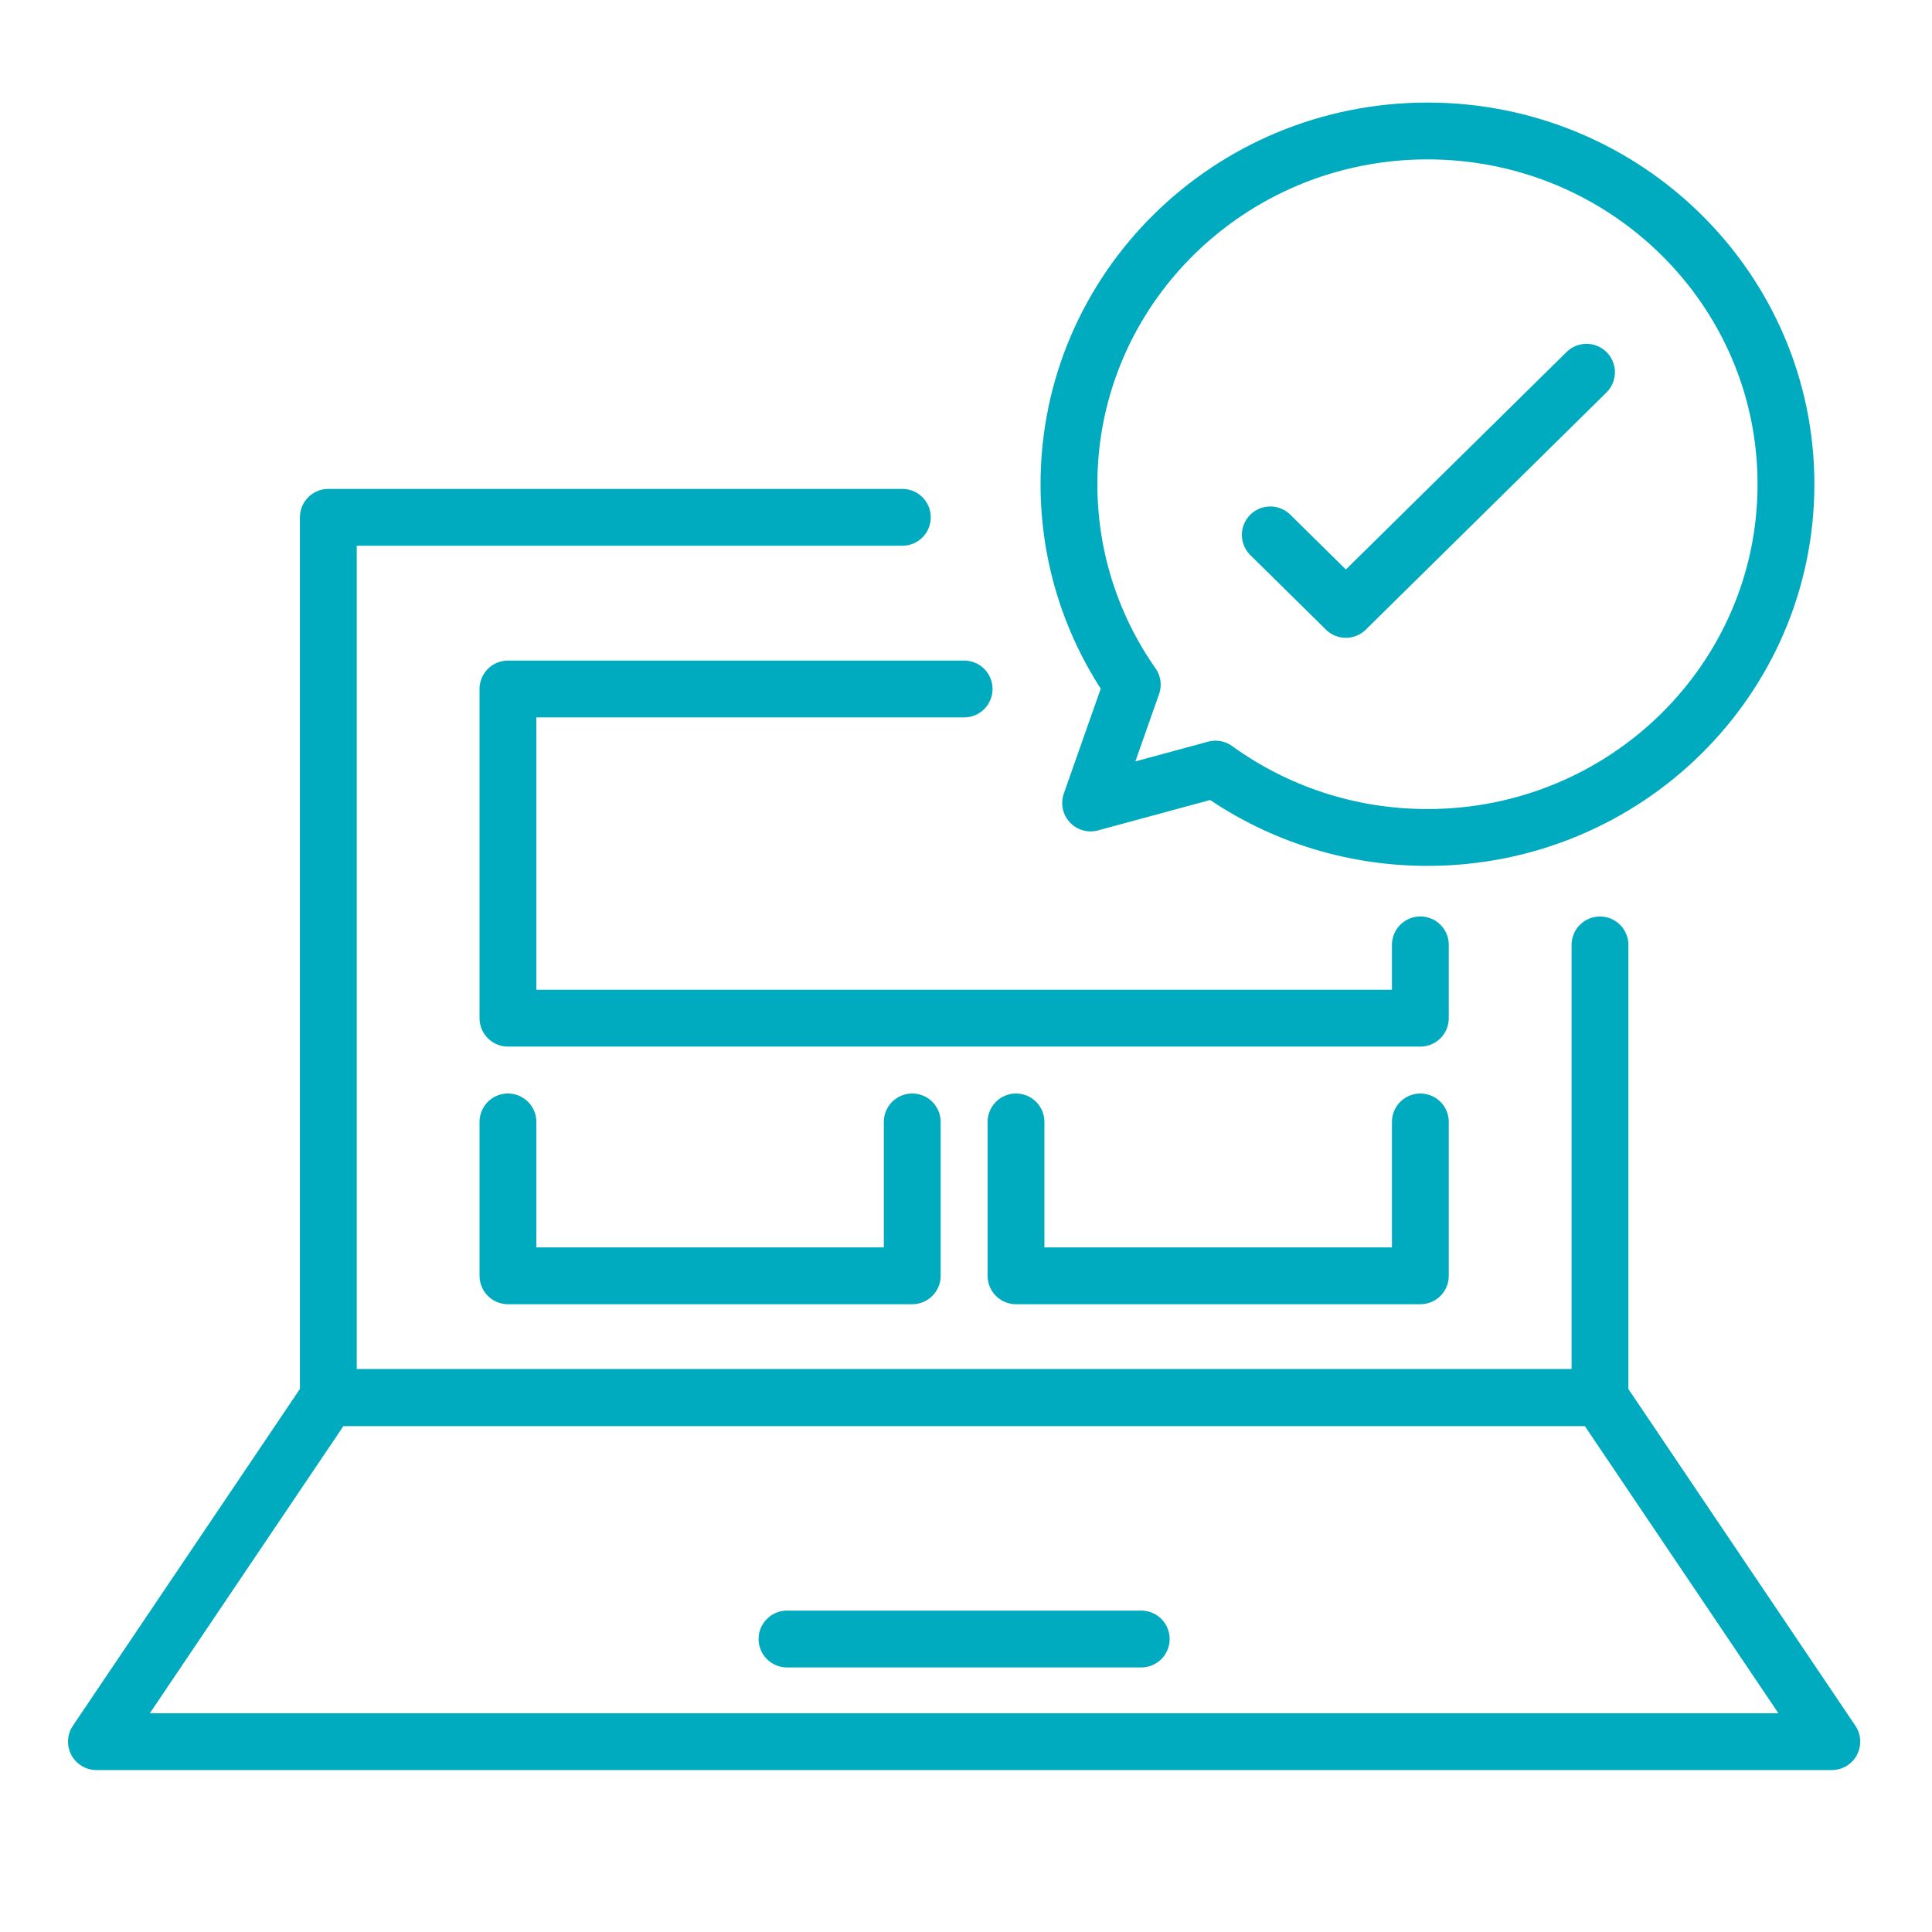
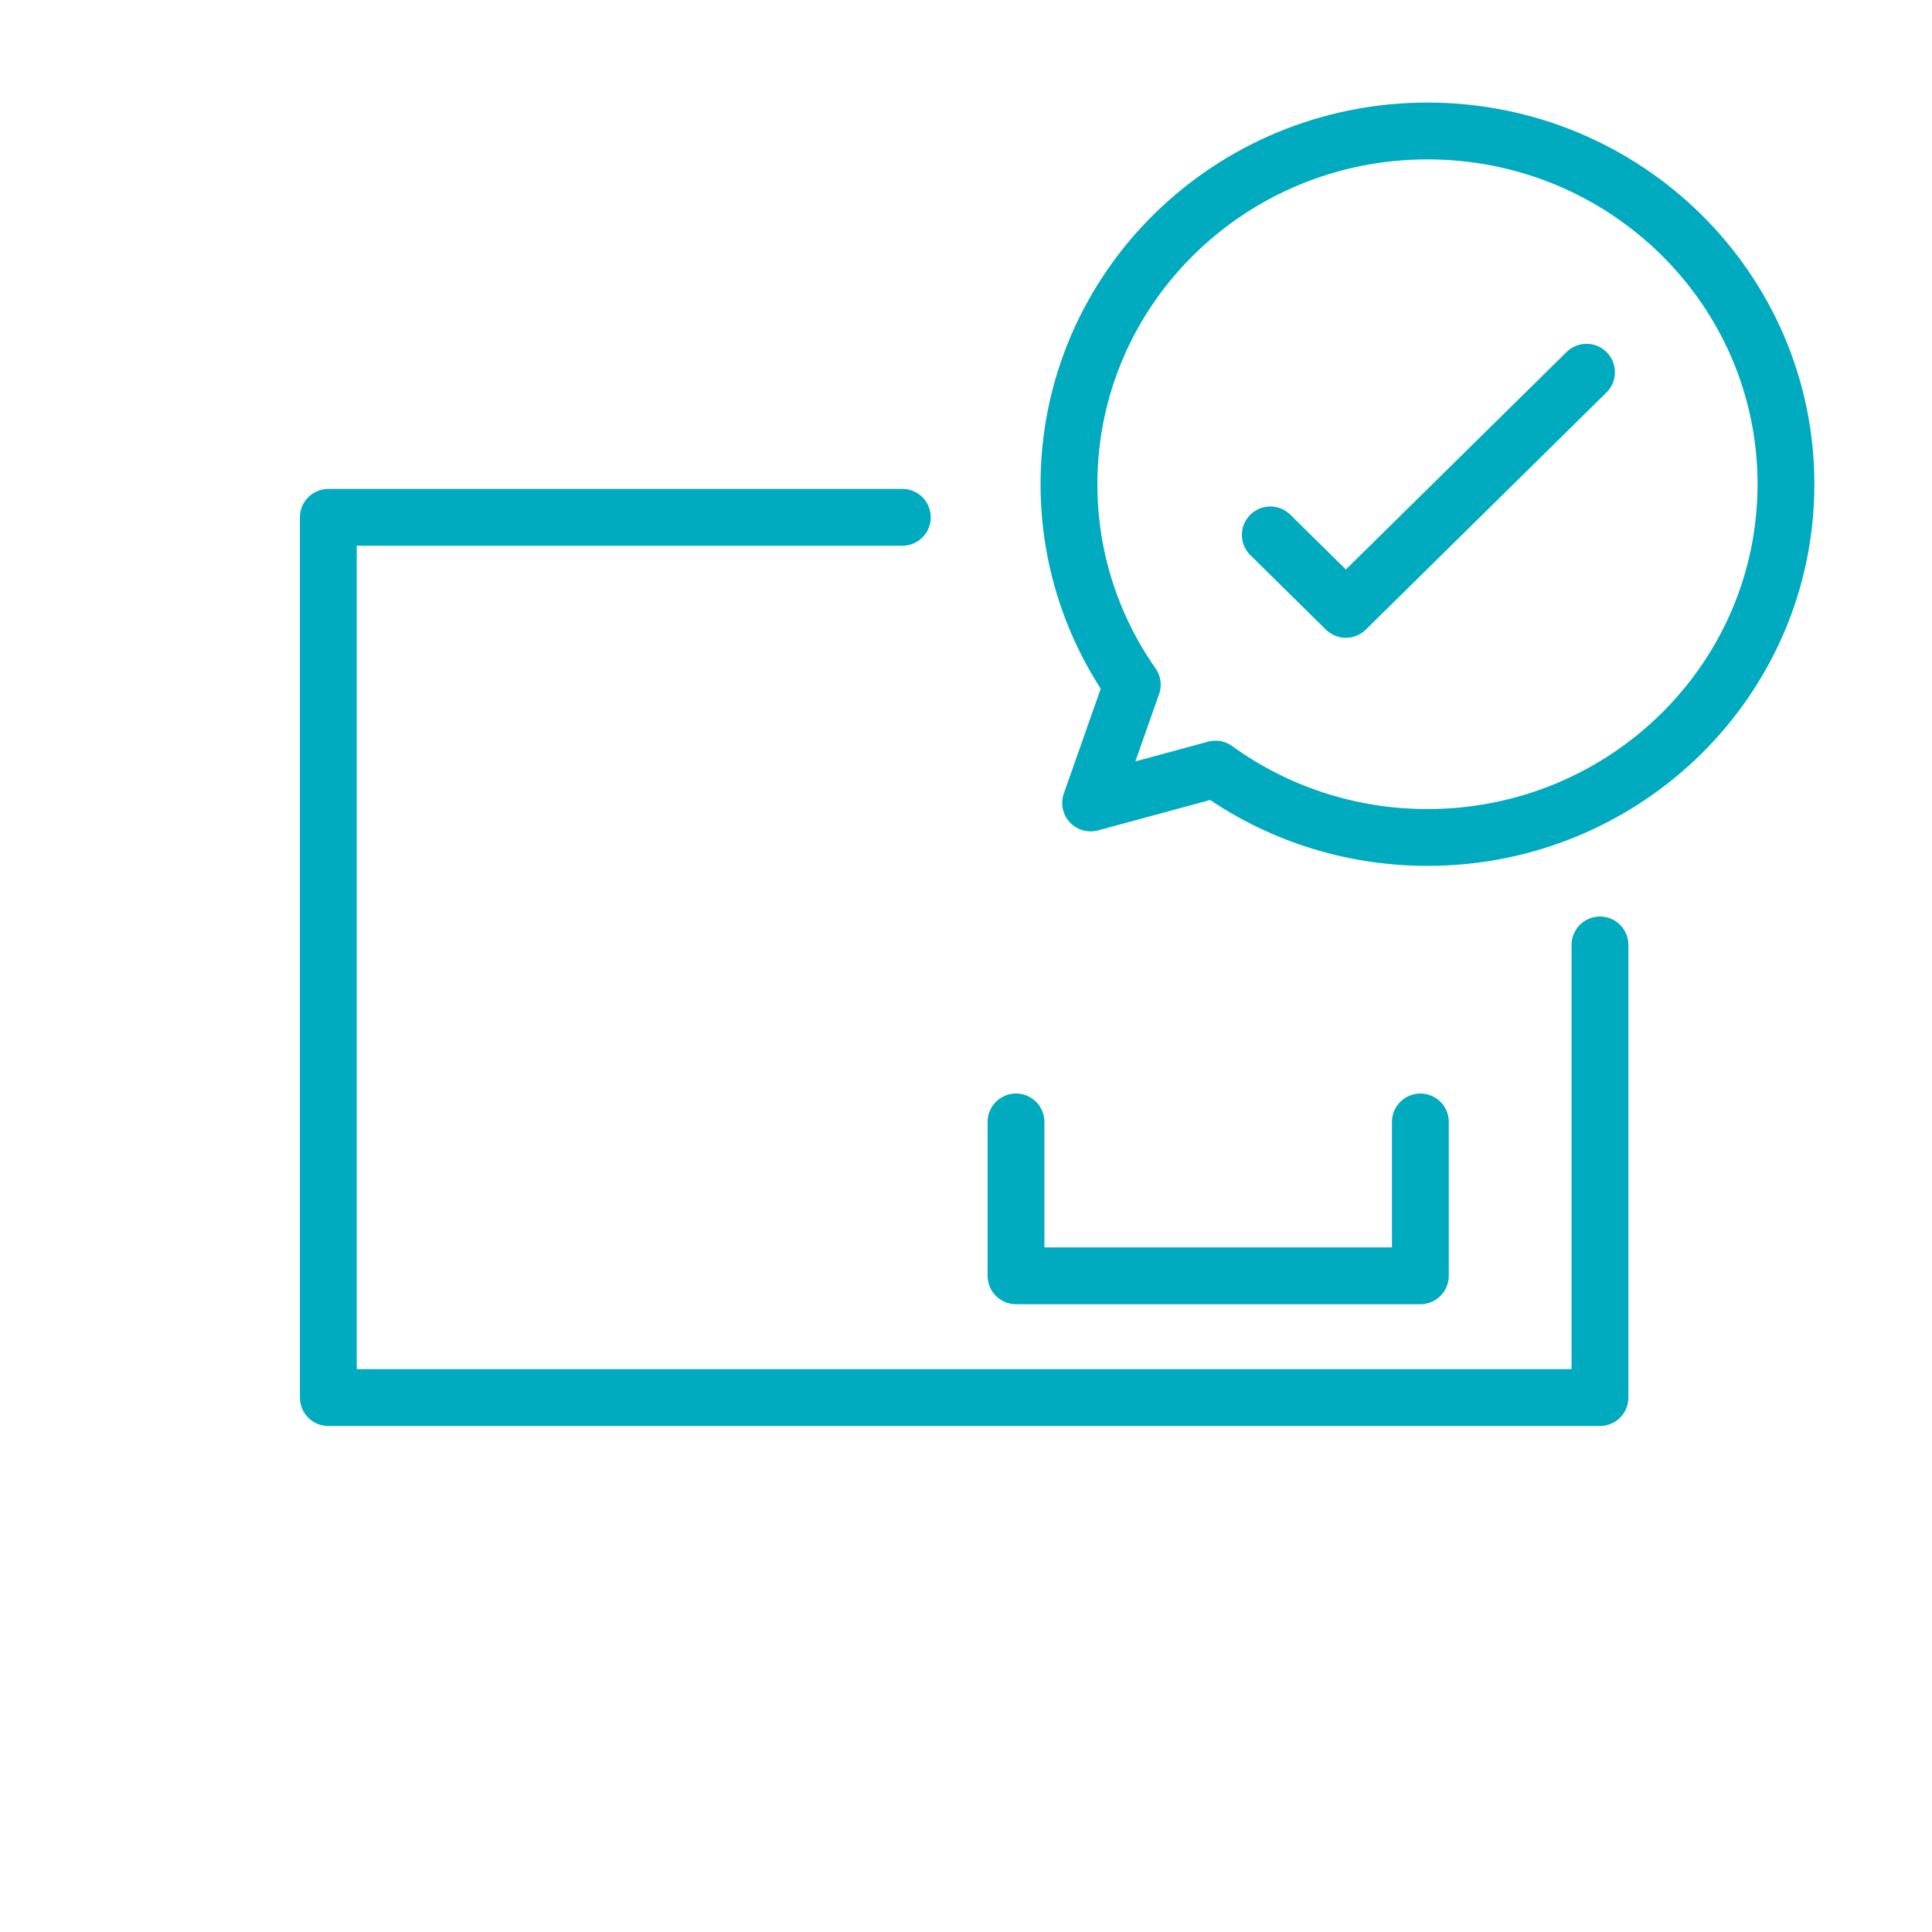
<svg xmlns="http://www.w3.org/2000/svg" width="34" height="34" viewBox="0 0 34 34" fill="none">
  <path d="M28.157 16.629V24.595H5.778V9.104H15.88" stroke="#00AABF" stroke-miterlimit="10" stroke-linecap="round" stroke-linejoin="round" />
-   <path d="M32.237 30.65H1.697L5.778 24.596H28.156L32.237 30.65Z" stroke="#00AABF" stroke-miterlimit="10" stroke-linecap="round" stroke-linejoin="round" />
-   <path d="M13.85 28.844H20.084" stroke="#00AABF" stroke-miterlimit="10" stroke-linecap="round" stroke-linejoin="round" />
  <path d="M25.121 2.305C21.637 2.305 18.812 5.088 18.812 8.521C18.812 9.832 19.224 11.047 19.926 12.049L19.193 14.131L21.391 13.535C22.436 14.291 23.725 14.738 25.121 14.738C28.605 14.738 31.43 11.955 31.43 8.521C31.43 5.088 28.605 2.305 25.121 2.305Z" stroke="#00AABF" stroke-miterlimit="10" stroke-linecap="round" stroke-linejoin="round" />
  <path d="M22.355 9.413L23.685 10.724L27.92 6.551" stroke="#00AABF" stroke-miterlimit="10" stroke-linecap="round" stroke-linejoin="round" />
-   <path d="M24.996 16.628V17.918H8.939V12.125H16.967" stroke="#00AABF" stroke-miterlimit="10" stroke-linecap="round" stroke-linejoin="round" />
-   <path d="M16.054 19.744V22.452H8.939V19.744" stroke="#00AABF" stroke-miterlimit="10" stroke-linecap="round" stroke-linejoin="round" />
  <path d="M24.996 19.744V22.452H17.88V19.744" stroke="#00AABF" stroke-miterlimit="10" stroke-linecap="round" stroke-linejoin="round" />
</svg>